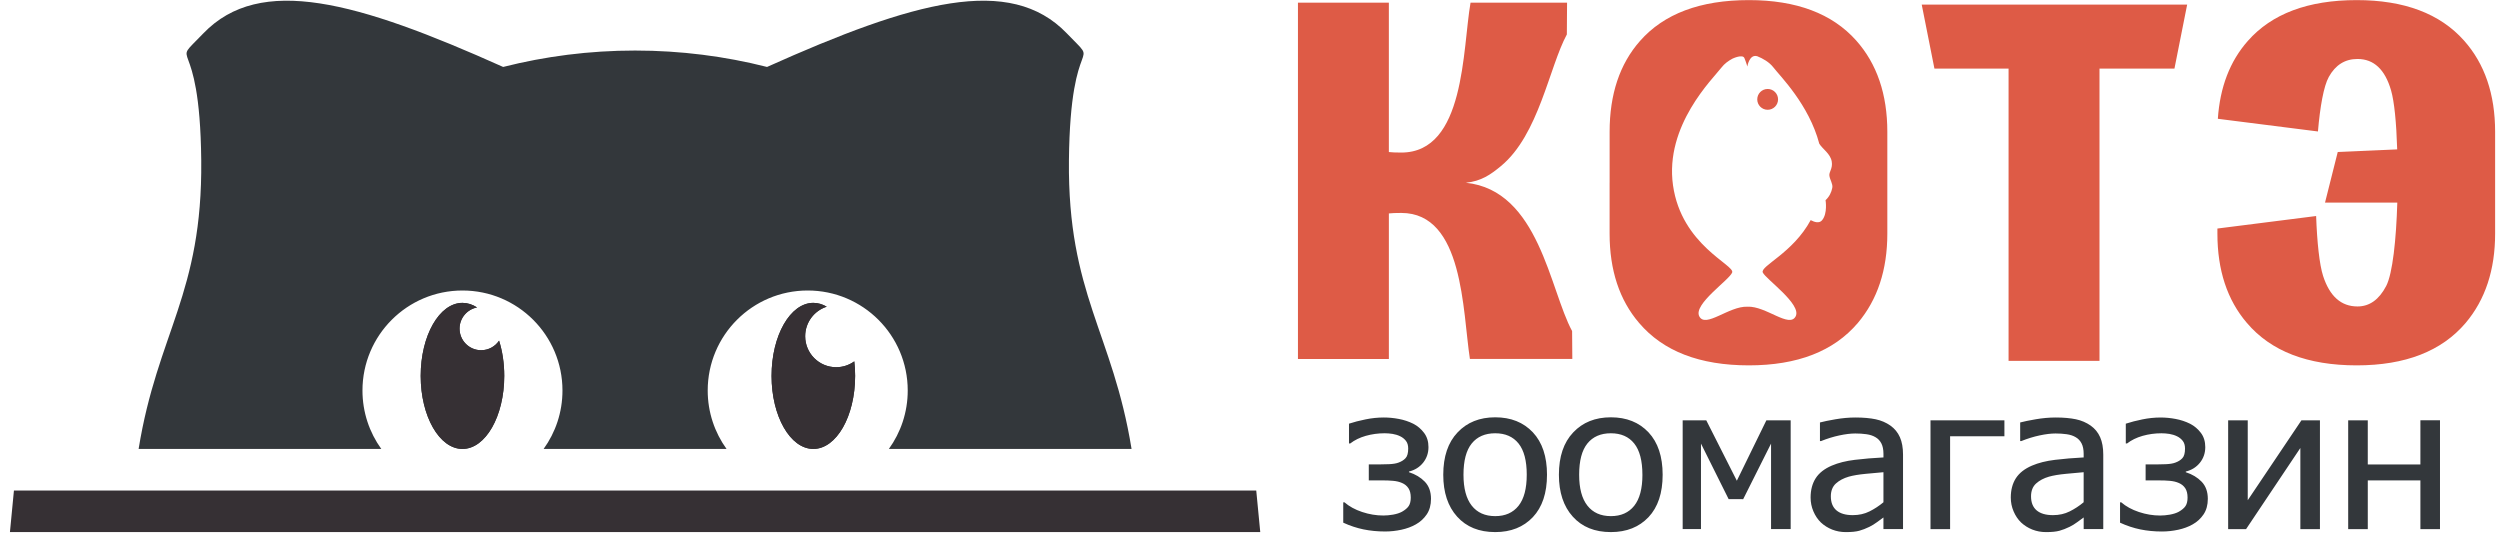
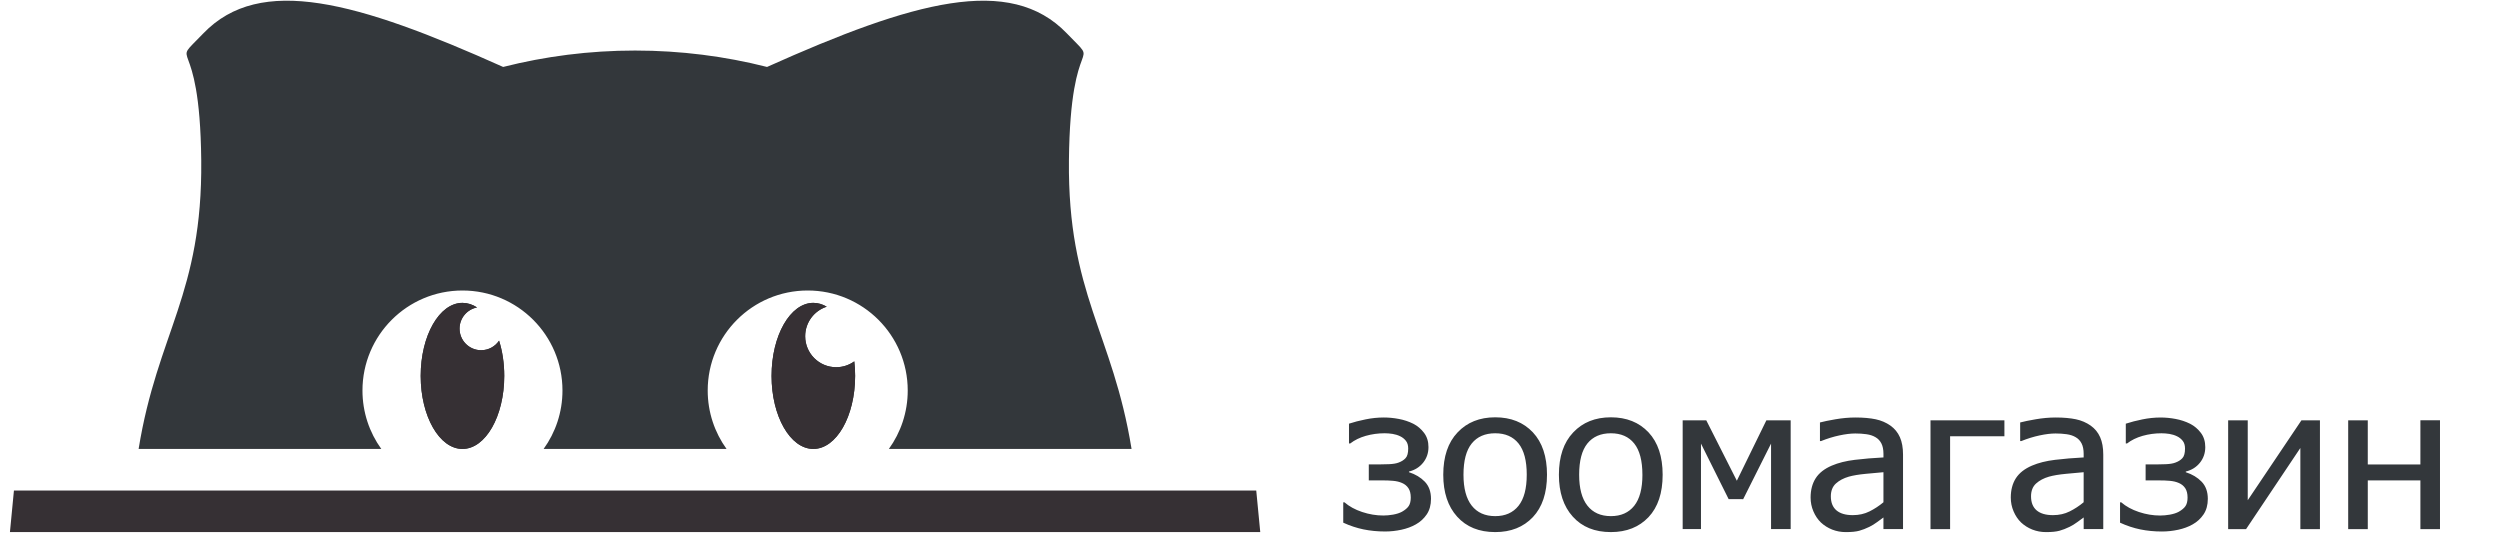
<svg xmlns="http://www.w3.org/2000/svg" width="239" height="51" viewBox="0 0 239 51">
  <g fill="none" fill-rule="evenodd">
-     <path d="M124.082.255H132.775v14.28c.26.033.665.05 1.186.05 6.13 0 5.846-9.89 6.622-14.33h9.228l-.02 3.036c-1.688 3.11-2.674 9.595-6.307 12.59-.977.807-1.864 1.437-3.348 1.59 6.996.717 8.016 10.234 10.157 14.178l.02 2.668h-9.79c-.706-4.593-.596-13.96-6.56-13.96-.522 0-.926.015-1.187.047v13.914h-8.692V.256zM167.06 29.32c1.762-.08 4.006 2.084 4.606.922.6-1.16-2.887-3.58-3.145-4.195-.258-.616 2.882-1.853 4.58-5.003.392.21.824.32 1.08.022.56-.652.342-1.928.342-1.928.36-.334.56-.74.645-1.185.07-.362-.218-.75-.277-1.144-.057-.388.34-.687.224-1.368-.128-.754-.875-1.19-1.19-1.7-.988-3.75-3.768-6.488-4.377-7.284-.404-.528-1.026-.87-1.547-1.08-.77-.236-.956.982-.956.982s-.108-.404-.28-.81c-.166-.393-1.093.035-1.137.056-.386.205-.773.484-1.055.852-.81 1.058-5.442 5.535-4.633 11.256.807 5.72 5.92 7.616 5.658 8.333-.262.718-3.747 3.034-3.146 4.195.6 1.162 2.844-1 4.607-.92zm2.923-19.82c0 .55-.446.995-.995.995-.55 0-.995-.446-.995-.995 0-.55.445-.995.995-.995s.995.445.995.995zm-16.103 7.97v-4.865c0-3.595.966-6.49 2.9-8.683 2.295-2.61 5.767-3.912 10.413-3.912 4.543 0 7.963 1.288 10.26 3.864 1.982 2.226 2.976 5.136 2.976 8.73v9.731c0 3.466-.94 6.313-2.82 8.54-2.298 2.702-5.77 4.054-10.417 4.054-4.698 0-8.196-1.352-10.494-4.055-1.88-2.194-2.82-5.04-2.82-8.54V17.47zM209.092.44l-1.215 6.118h-7.165V34.5h-8.693V6.56h-7.087l-1.215-6.12h25.374zm2.934 10.918c.202-3.023 1.153-5.502 2.858-7.436C217.18 1.312 220.652.01 225.298.01c4.544 0 7.963 1.288 10.26 3.864 1.983 2.226 2.976 5.136 2.976 8.73v9.731c0 3.466-.94 6.313-2.82 8.54-2.297 2.702-5.77 4.054-10.416 4.054-4.698 0-8.196-1.352-10.494-4.055-1.88-2.194-2.82-5.04-2.82-8.54v-.486l9.438-1.196c.088 2.493.315 4.645.667 5.73.628 1.94 1.72 2.915 3.288 2.915 1.147 0 2.062-.652 2.74-1.95.62-1.192.96-4.458 1.065-7.977h-6.91l1.216-4.838 5.684-.25c-.08-2.582-.276-4.57-.587-5.644-.577-1.997-1.644-3-3.21-3-1.2 0-2.107.577-2.74 1.714-.494.89-.837 2.855-1.04 5.216l-9.57-1.212z" fill="#de5b46" />
    <path d="M136.803 47.696c0 .582-.136 1.075-.407 1.48-.272.4-.62.72-1.046.957-.404.23-.862.397-1.38.51-.517.11-1.033.167-1.552.167-.727 0-1.415-.067-2.067-.2-.647-.134-1.296-.347-1.937-.643v-1.943h.12c.447.388 1.01.697 1.686.922.678.226 1.353.337 2.025.337.292 0 .6-.028.937-.085.332-.06.614-.15.845-.274.302-.172.52-.356.648-.55.13-.197.194-.468.194-.81 0-.37-.076-.666-.222-.89-.15-.225-.353-.39-.61-.5-.256-.113-.544-.18-.863-.208-.32-.03-.66-.04-1.015-.04h-1.303v-1.528h.994c.252 0 .564-.006.94-.022.375-.016.673-.064.897-.147.282-.1.51-.24.68-.424.172-.18.257-.49.257-.925 0-.3-.07-.546-.217-.734-.146-.184-.326-.33-.543-.435-.224-.11-.47-.187-.733-.23-.26-.04-.515-.06-.76-.06-.624 0-1.225.084-1.802.246-.577.165-1.072.407-1.486.728h-.12v-1.892c.476-.156 1.005-.293 1.586-.41.577-.118 1.157-.18 1.74-.18.473 0 .948.046 1.437.138.485.09.947.242 1.385.46.41.21.753.504 1.03.873.28.372.42.824.42 1.36 0 .567-.17 1.063-.51 1.49-.343.426-.79.706-1.355.846v.062c.618.197 1.124.503 1.517.91.394.41.59.957.59 1.644zm11.09-2.312c0 1.753-.453 3.1-1.352 4.055-.902.95-2.1 1.428-3.597 1.428-1.544 0-2.76-.493-3.642-1.477-.885-.98-1.326-2.317-1.326-4.006 0-1.737.455-3.085 1.368-4.046.91-.964 2.11-1.444 3.6-1.444 1.498 0 2.696.48 3.6 1.438.898.96 1.35 2.31 1.35 4.052zm-1.936 0c0-1.34-.26-2.335-.784-2.987-.523-.652-1.266-.976-2.23-.976-.97 0-1.72.325-2.247.977-.526.652-.787 1.648-.787 2.987 0 1.298.26 2.28.786 2.952.526.67 1.276 1.005 2.247 1.005.957 0 1.7-.327 2.227-.985.526-.66.787-1.648.787-2.97zm12.992 0c0 1.753-.452 3.1-1.35 4.055-.904.95-2.102 1.428-3.6 1.428-1.543 0-2.758-.493-3.64-1.477-.887-.98-1.328-2.317-1.328-4.006 0-1.737.455-3.085 1.368-4.046.91-.964 2.11-1.444 3.6-1.444 1.498 0 2.696.48 3.6 1.438.898.96 1.35 2.31 1.35 4.052zm-1.935 0c0-1.34-.262-2.335-.784-2.987-.522-.652-1.265-.976-2.23-.976-.97 0-1.72.325-2.246.977-.526.652-.787 1.648-.787 2.987 0 1.298.26 2.28.787 2.952.526.67 1.276 1.005 2.247 1.005.958 0 1.702-.327 2.228-.985.525-.66.787-1.648.787-2.97zm14.174 5.197h-1.875v-8.173l-2.664 5.312-1.39-.002-2.645-5.31v8.173h-1.75v-10.4h2.256l2.923 5.776 2.824-5.776h2.322v10.4zm8.87-2.566v-2.872c-.44.038-1 .09-1.676.153-.68.064-1.225.156-1.64.273-.495.144-.905.36-1.228.652-.322.293-.485.703-.485 1.228 0 .592.18 1.04.537 1.343.357.303.876.455 1.56.455.592 0 1.12-.117 1.597-.356.475-.236.923-.53 1.337-.876zm0 1.454c-.152.108-.356.254-.61.445-.255.188-.5.34-.737.452-.332.162-.65.286-.96.372-.305.086-.737.13-1.293.13-.46 0-.89-.08-1.3-.24-.41-.163-.77-.39-1.083-.682-.295-.286-.533-.64-.713-1.06-.18-.416-.268-.858-.268-1.325 0-.723.163-1.333.486-1.842.325-.506.838-.906 1.537-1.206.62-.267 1.357-.45 2.202-.553.848-.103 1.76-.18 2.74-.23v-.34c0-.414-.07-.748-.2-1.002-.134-.255-.317-.452-.555-.588-.24-.147-.53-.242-.875-.29-.343-.048-.7-.07-1.063-.07-.432 0-.937.06-1.52.185-.582.123-1.165.305-1.75.54h-.108v-1.778c.346-.092.84-.194 1.483-.305.645-.11 1.28-.17 1.91-.17.765 0 1.406.06 1.933.17.522.11.994.312 1.41.604.405.286.707.658.908 1.11.2.455.298 1.008.298 1.66v7.125h-1.873V49.47zm11.564-7.76h-5.192v8.873h-1.874v-10.4h7.066v1.527zm7.576 6.306v-2.872c-.44.038-1 .09-1.677.153-.68.064-1.225.156-1.64.273-.495.144-.906.36-1.228.652-.322.293-.485.703-.485 1.228 0 .592.18 1.04.536 1.343.357.303.876.455 1.56.455.592 0 1.12-.117 1.597-.356.475-.236.923-.53 1.337-.876zm0 1.454c-.153.108-.356.254-.61.445-.255.188-.5.34-.738.452-.332.162-.65.286-.96.372-.306.086-.737.13-1.293.13-.46 0-.89-.08-1.3-.24-.412-.163-.772-.39-1.084-.682-.295-.286-.533-.64-.713-1.06-.18-.416-.268-.858-.268-1.325 0-.723.163-1.333.486-1.842.327-.506.84-.906 1.538-1.206.62-.267 1.358-.45 2.203-.553.85-.103 1.762-.18 2.74-.23v-.34c0-.414-.068-.748-.2-1.002-.133-.255-.316-.452-.554-.588-.24-.147-.53-.242-.875-.29-.342-.048-.698-.07-1.06-.07-.433 0-.938.06-1.522.185-.58.123-1.165.305-1.748.54h-.11v-1.778c.347-.092.84-.194 1.485-.305.644-.11 1.28-.17 1.91-.17.764 0 1.405.06 1.932.17.522.11.994.312 1.41.604.406.286.708.658.908 1.11.2.455.298 1.008.298 1.66v7.125H199.2V49.47zm11.87-1.772c0 .582-.137 1.075-.408 1.48-.272.4-.62.72-1.046.957-.404.23-.862.397-1.38.51-.517.11-1.033.167-1.552.167-.726 0-1.415-.067-2.067-.2-.648-.134-1.297-.347-1.938-.643v-1.943h.118c.448.388 1.01.697 1.687.922.678.226 1.354.337 2.025.337.293 0 .602-.028.937-.085.333-.06.615-.15.846-.274.302-.172.52-.356.648-.55.13-.197.194-.468.194-.81 0-.37-.074-.666-.22-.89-.15-.225-.353-.39-.61-.5-.256-.113-.544-.18-.863-.208-.318-.03-.658-.04-1.014-.04h-1.303v-1.528h.994c.25 0 .563-.006.94-.022.374-.016.672-.064.896-.147.282-.1.51-.24.68-.424.172-.18.257-.49.257-.925 0-.3-.07-.546-.217-.734-.146-.184-.326-.33-.543-.435-.224-.11-.47-.187-.733-.23-.262-.04-.516-.06-.76-.06-.625 0-1.226.084-1.803.246-.577.165-1.072.407-1.486.728h-.12v-1.892c.476-.156 1.005-.293 1.586-.41.577-.118 1.157-.18 1.74-.18.473 0 .948.046 1.437.138.486.09.947.242 1.385.46.41.21.754.504 1.032.873.28.372.418.824.418 1.36 0 .567-.17 1.063-.51 1.49-.343.426-.79.706-1.354.846v.062c.62.197 1.125.503 1.518.91.394.41.59.957.59 1.644zm10.72 2.885h-1.873v-7.756l-5.19 7.757h-1.713v-10.4h1.873v7.637l5.132-7.637h1.77v10.4zm11.476 0h-1.873v-4.655h-5.03v4.656h-1.874v-10.4h1.873v4.218h5.03V40.18h1.873v10.4zM77.755 28.954c.448 0 .878.128 1.28.366-1.195.38-2.06 1.5-2.06 2.822 0 1.636 1.326 2.963 2.962 2.963.648 0 1.247-.208 1.734-.56.053.45.08.914.08 1.39 0 3.857-1.788 6.983-3.995 6.983-2.206 0-3.995-3.126-3.995-6.982 0-3.856 1.79-6.982 3.995-6.982zm-33.543 0c.49 0 .96.154 1.393.437-.952.183-1.672 1.02-1.672 2.027 0 1.14.924 2.063 2.063 2.063.715 0 1.345-.363 1.715-.915.317 1 .497 2.148.497 3.37 0 3.857-1.79 6.983-3.995 6.983-2.207 0-3.996-3.126-3.996-6.982 0-3.856 1.79-6.982 3.995-6.982h.002zm16.503 13.964H51.97c1.134-1.57 1.802-3.5 1.802-5.586 0-5.28-4.28-9.56-9.56-9.56s-9.56 4.28-9.56 9.56c0 2.086.667 4.015 1.8 5.586h-23.2c1.806-11.137 6.113-14.8 5.987-27.58-.128-12.86-3.22-8.595.203-12.15C24.88-2.463 34.126.133 48.1 6.4c4.02-1.02 8.25-1.568 12.615-1.568 4.366 0 8.594.548 12.614 1.568C87.302.134 96.55-2.463 101.986 3.187c3.42 3.556.33-.71.204 12.15-.126 12.78 4.182 16.444 5.987 27.58h-23.2c1.133-1.57 1.802-3.5 1.802-5.585 0-5.28-4.282-9.56-9.562-9.56-5.28 0-9.56 4.28-9.56 9.56 0 2.086.668 4.015 1.8 5.586h-8.743z" fill="#33373B" />
    <path fill="#363034" d="M1.332 46.893h118.765l.383 3.974H.95M73.76 35.936c0 3.856 1.79 6.982 3.995 6.982 2.207 0 3.996-3.126 3.996-6.982 0-.477-.027-.942-.08-1.39-.486.35-1.085.56-1.733.56-1.636 0-2.962-1.328-2.962-2.964 0-1.32.865-2.44 2.06-2.822-.402-.238-.832-.366-1.28-.366-2.206 0-3.995 3.126-3.995 6.982zM44.21 42.918c2.208 0 3.997-3.126 3.997-6.982 0-1.223-.18-2.372-.496-3.37-.37.55-1 .914-1.714.914-1.14 0-2.063-.924-2.063-2.064 0-1.005.72-1.843 1.673-2.025-.434-.282-.904-.436-1.395-.436-2.205 0-3.994 3.126-3.994 6.982 0 3.856 1.79 6.982 3.995 6.982z" />
  </g>
</svg>